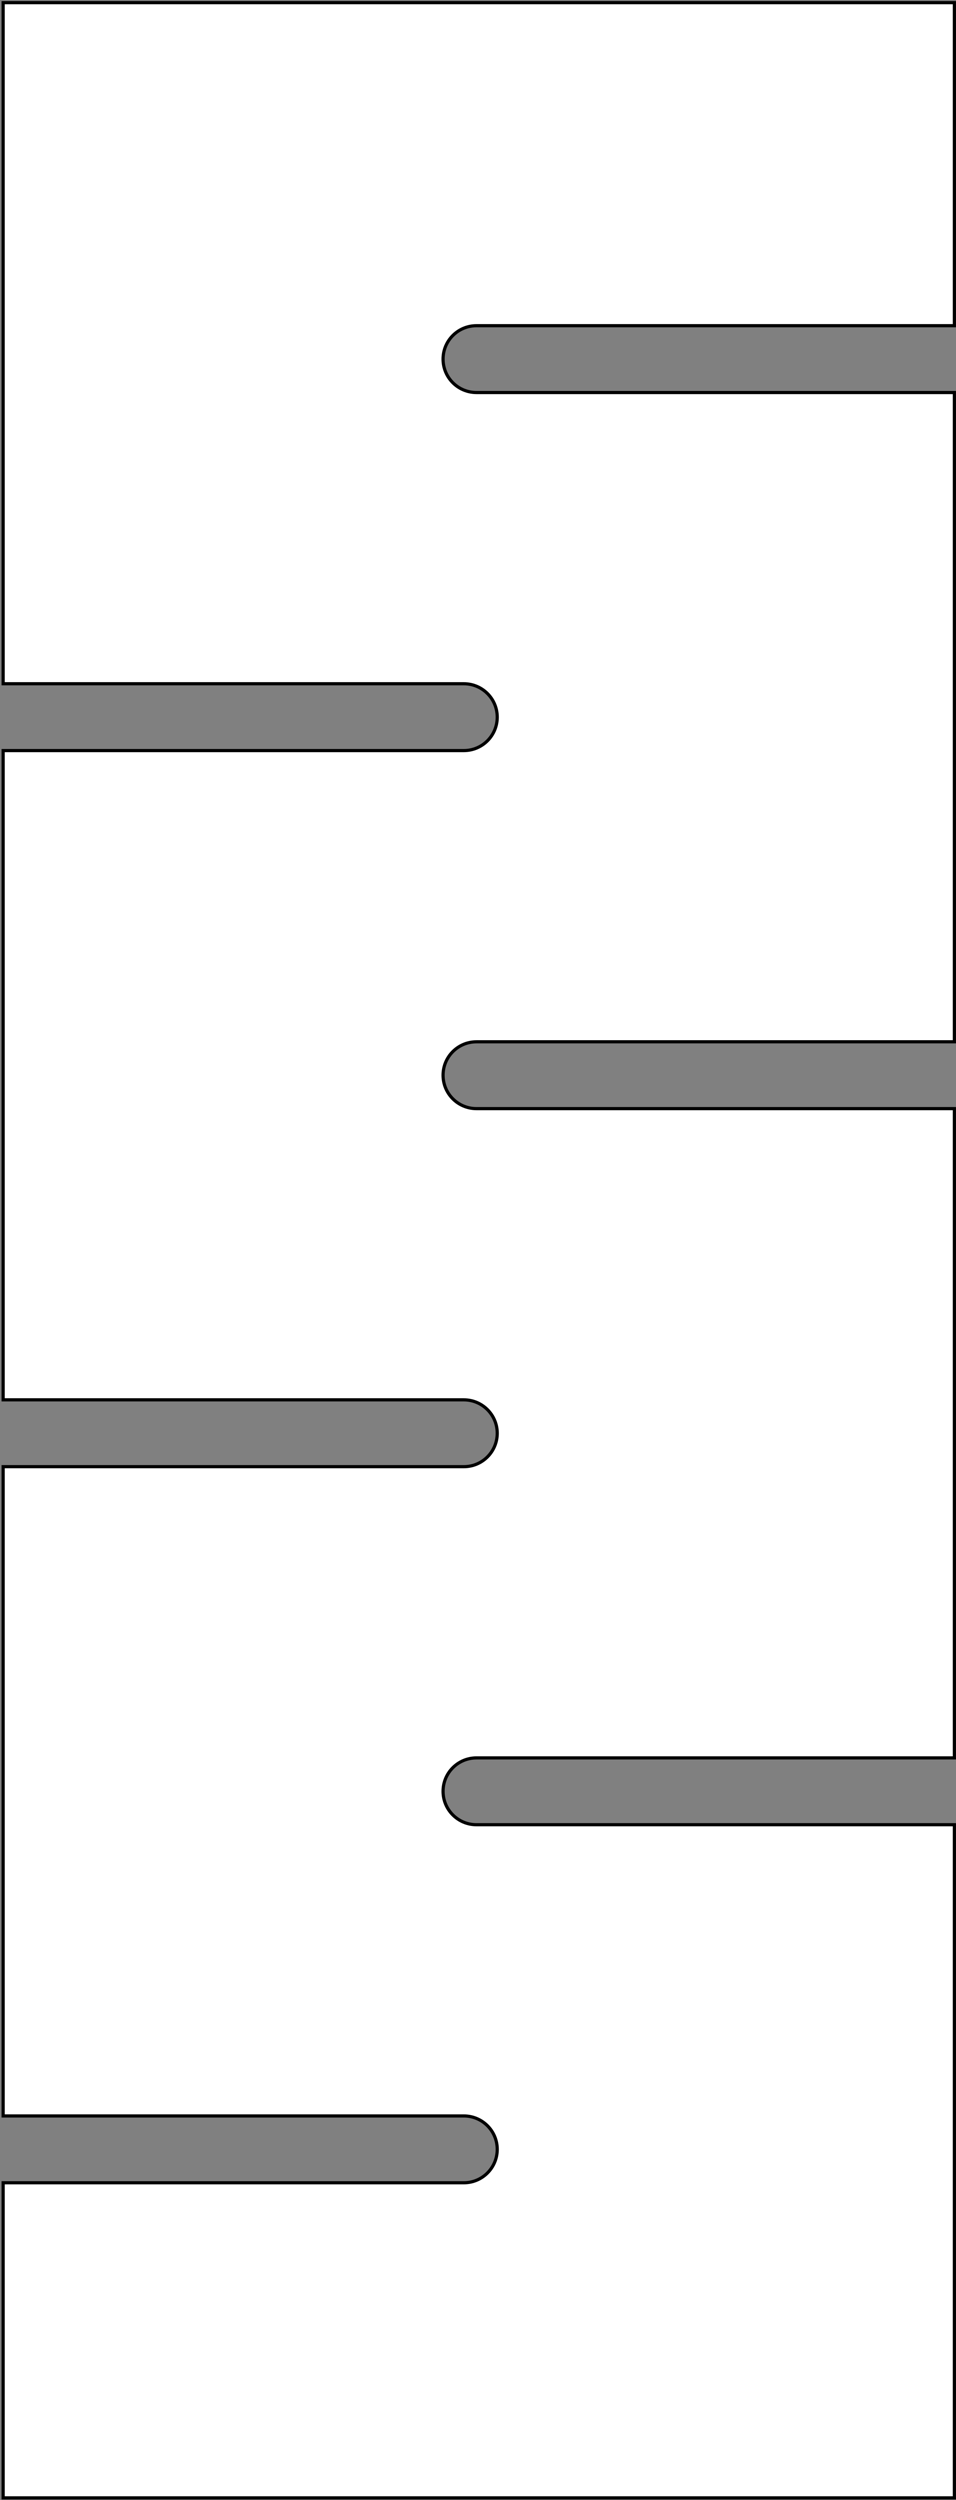
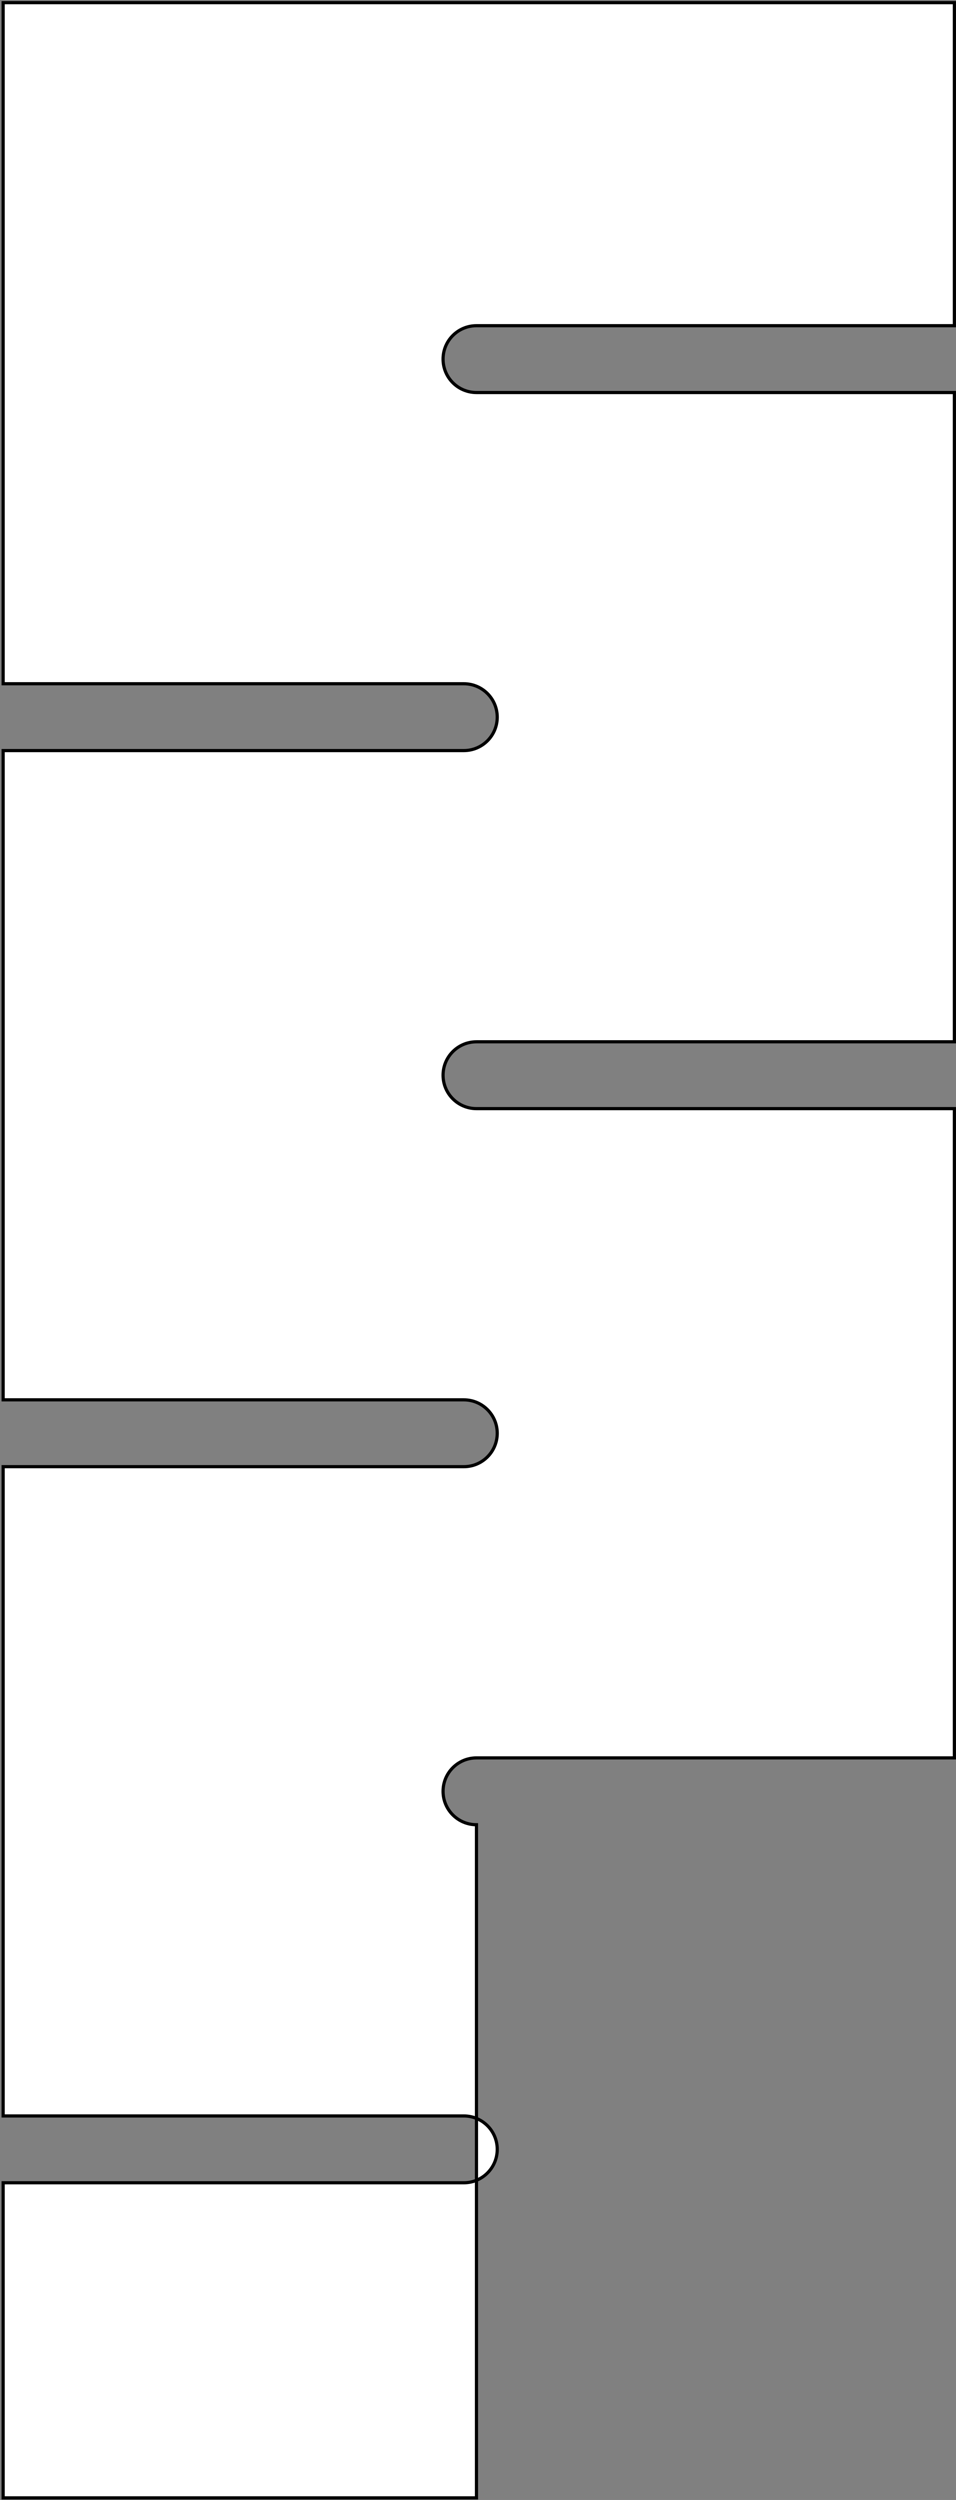
<svg xmlns="http://www.w3.org/2000/svg" width="601" height="1571" viewBox="0 0 601 1571" fill="none">
  <rect x="0" y="0" width="601" height="1571" fill="#808080" stroke="none" />
-   <path d="M1.98 429.67V1.673H599.98V204.67H299.538C287.94 204.67 278.538 214.072 278.538 225.67C278.538 237.268 287.94 246.67 299.538 246.67H599.98V654.67H299.538C287.94 654.67 278.538 664.072 278.538 675.67C278.538 687.268 287.94 696.67 299.538 696.67H599.98V1104.67H299.538C287.94 1104.67 278.538 1114.07 278.538 1125.67C278.538 1137.27 287.94 1146.67 299.538 1146.67H599.98V1569.67H1.98V1371.67H291.594C303.192 1371.67 312.594 1362.27 312.594 1350.67C312.594 1339.07 303.192 1329.67 291.594 1329.67H1.98V921.67H291.594C303.192 921.67 312.594 912.268 312.594 900.67C312.594 889.072 303.192 879.67 291.594 879.67H1.98V471.67H291.594C303.192 471.67 312.594 462.268 312.594 450.67C312.594 439.072 303.192 429.67 291.594 429.67H1.98Z" fill="white" stroke="black" stroke-width="2" />
+   <path d="M1.98 429.67V1.673H599.98V204.67H299.538C287.94 204.67 278.538 214.072 278.538 225.67C278.538 237.268 287.94 246.67 299.538 246.67H599.98V654.67H299.538C287.94 654.67 278.538 664.072 278.538 675.67C278.538 687.268 287.94 696.67 299.538 696.67H599.98V1104.67H299.538C287.94 1104.67 278.538 1114.07 278.538 1125.67C278.538 1137.27 287.94 1146.67 299.538 1146.67V1569.67H1.98V1371.67H291.594C303.192 1371.67 312.594 1362.27 312.594 1350.67C312.594 1339.07 303.192 1329.67 291.594 1329.67H1.98V921.67H291.594C303.192 921.67 312.594 912.268 312.594 900.67C312.594 889.072 303.192 879.67 291.594 879.67H1.98V471.67H291.594C303.192 471.67 312.594 462.268 312.594 450.67C312.594 439.072 303.192 429.67 291.594 429.67H1.98Z" fill="white" stroke="black" stroke-width="2" />
</svg>